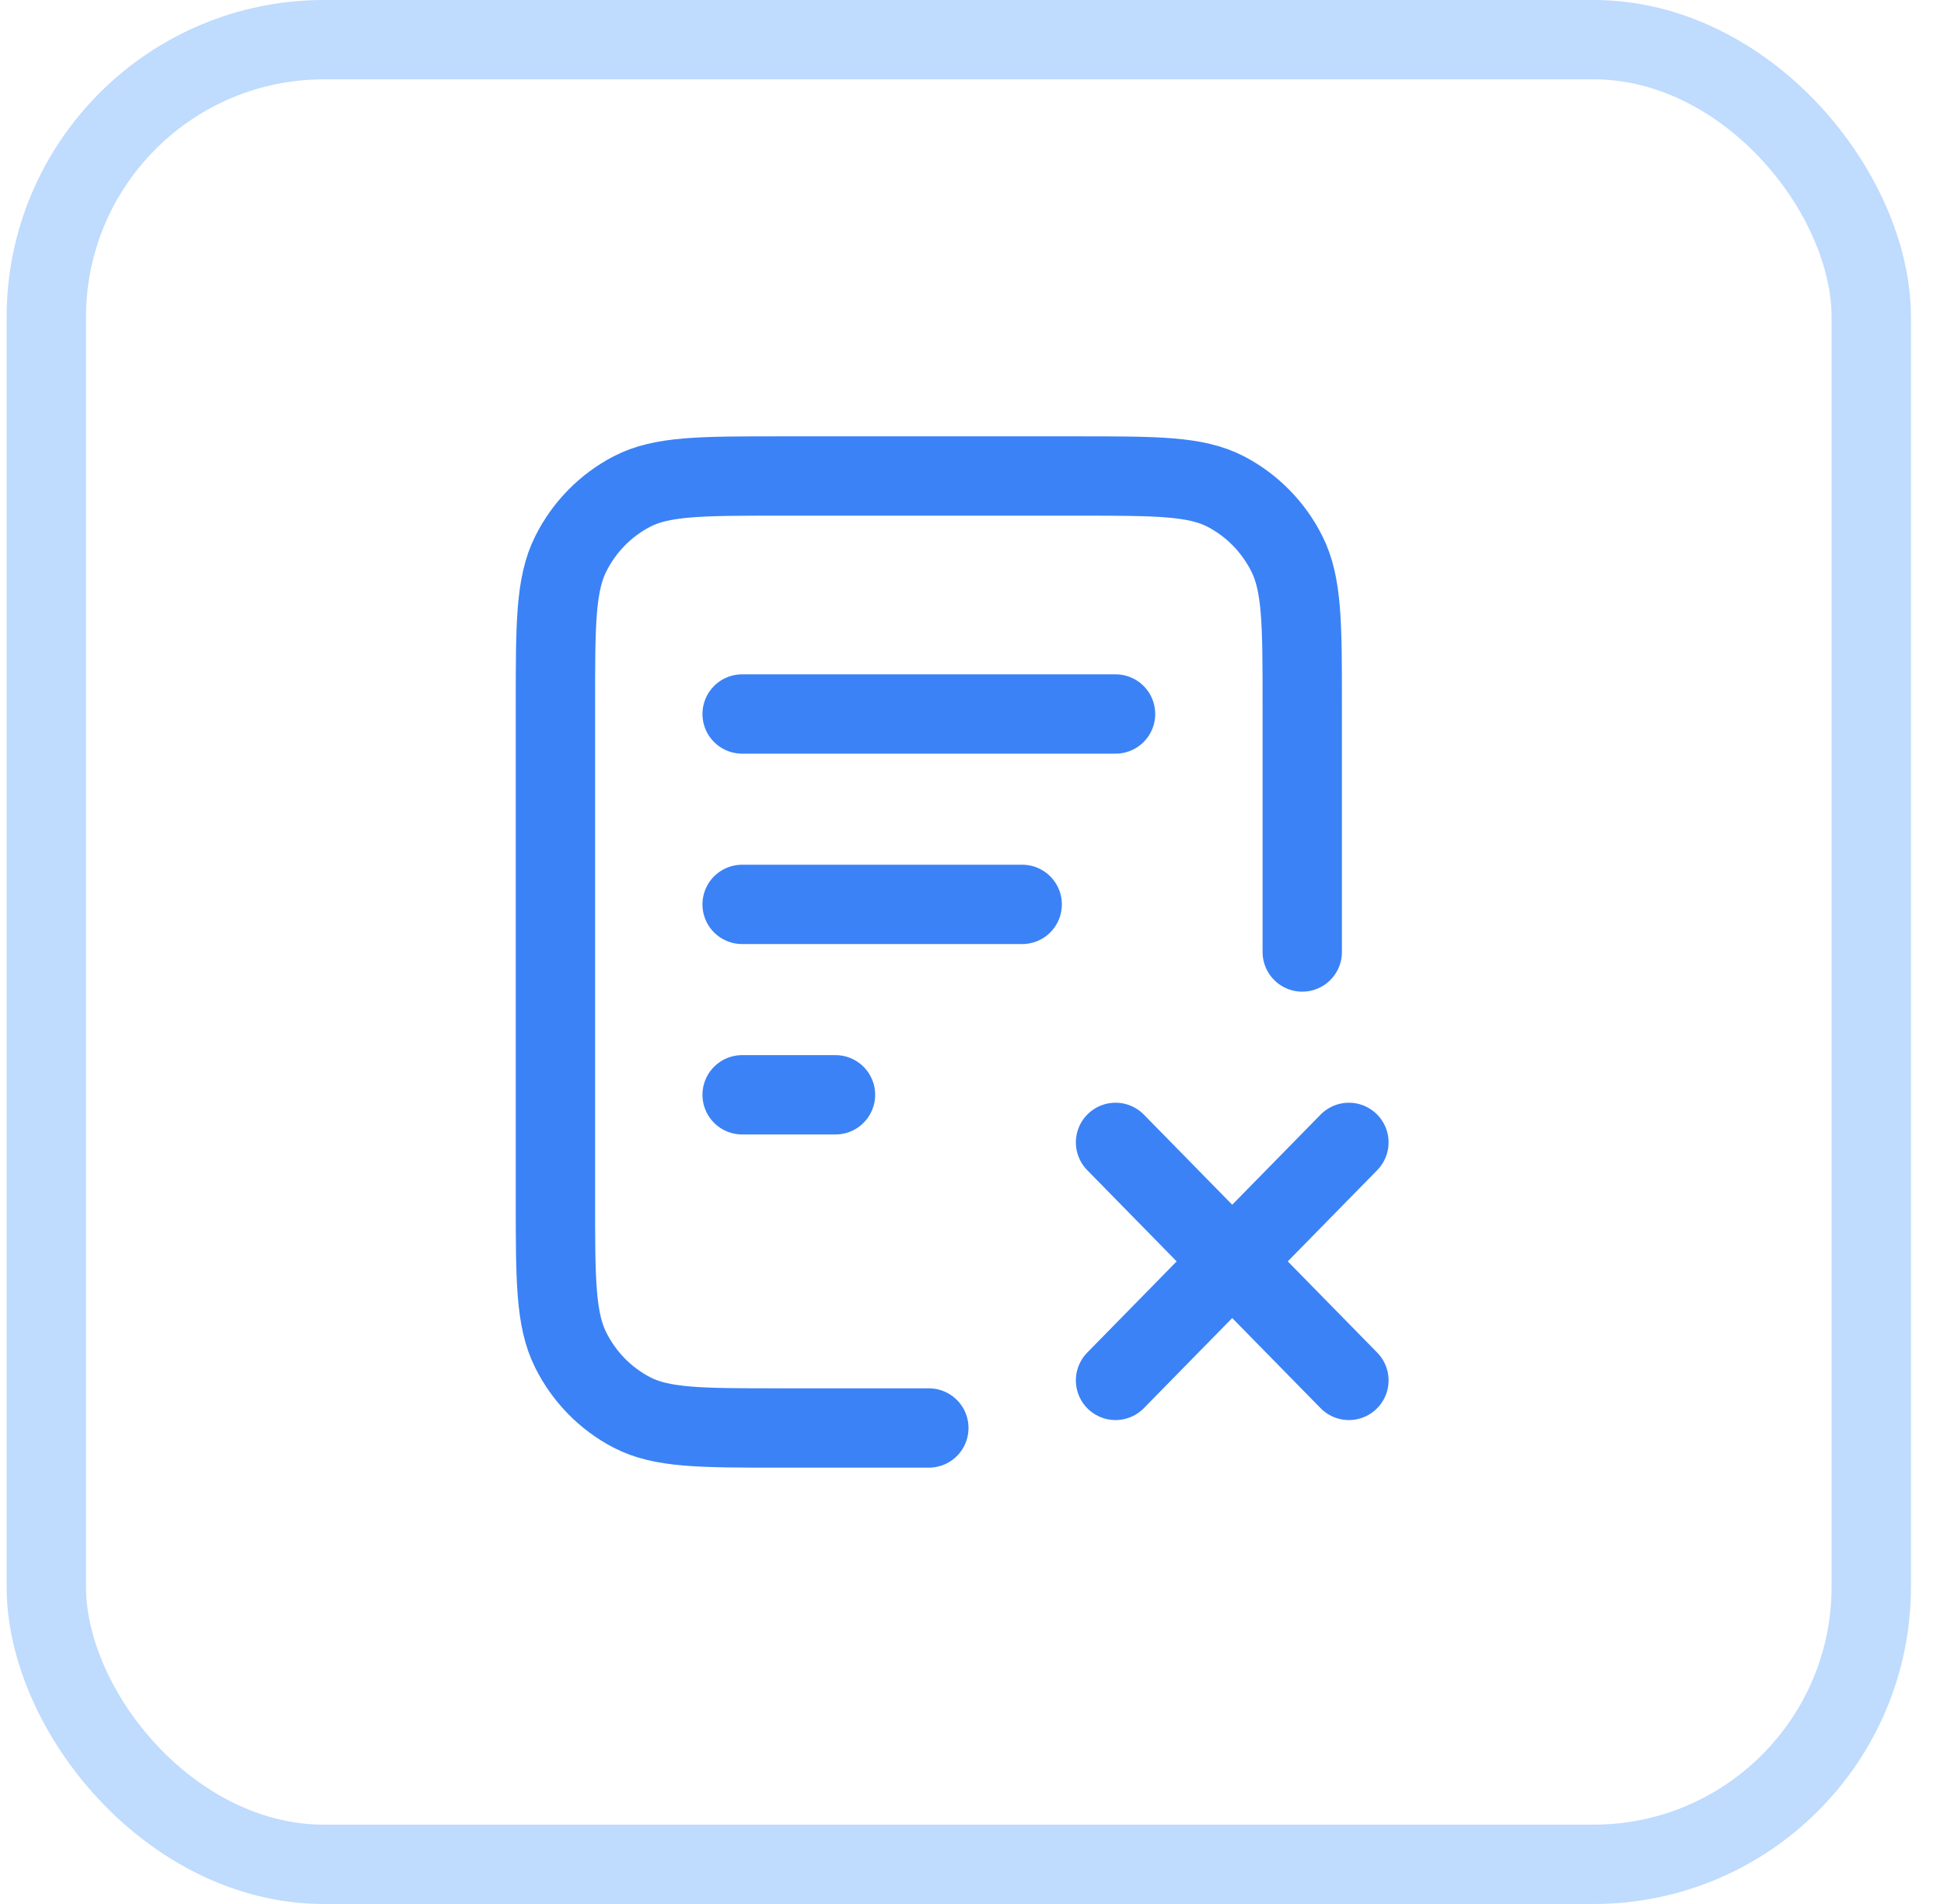
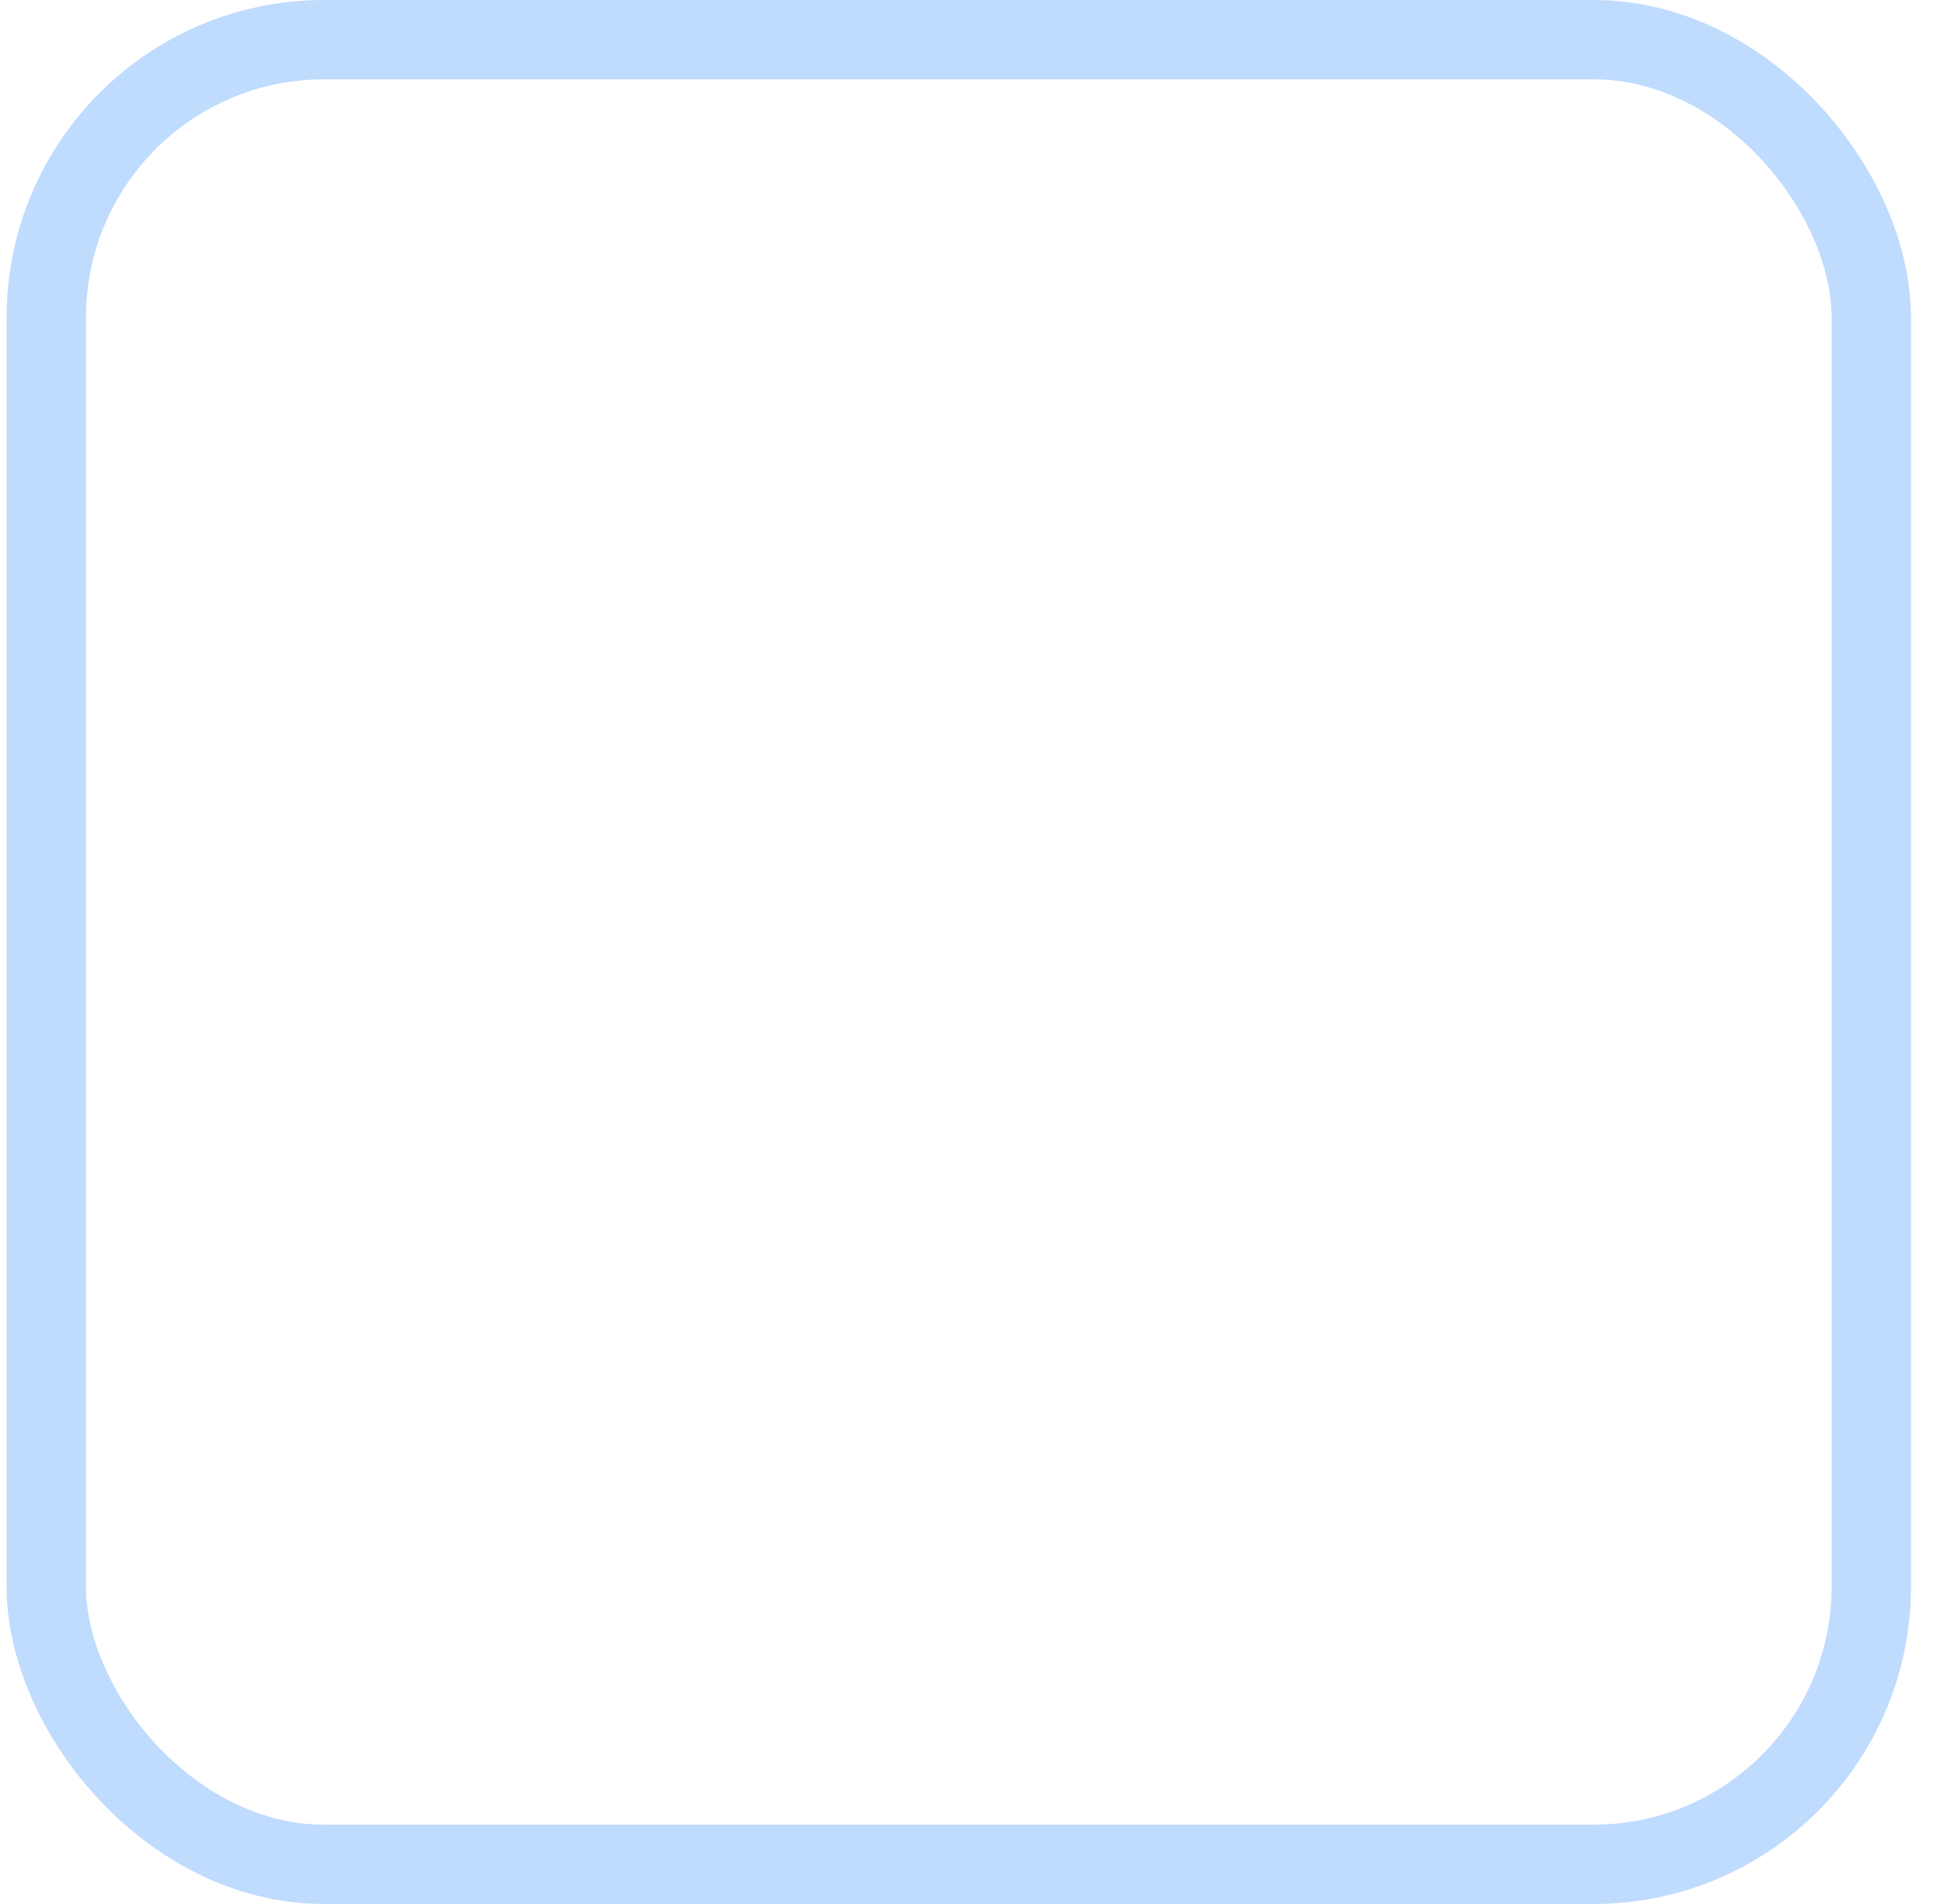
<svg xmlns="http://www.w3.org/2000/svg" width="49" height="48" viewBox="0 0 49 48" fill="none">
  <rect x="1.167" y="1" width="46" height="46" rx="7" stroke="#BFDBFE" stroke-width="2" />
-   <path d="M25.765 22.8H18.706M21.059 27.6H18.706M28.118 18H18.706M32.824 24V17.76C32.824 15.744 32.824 14.736 32.439 13.966C32.1 13.288 31.561 12.738 30.896 12.392C30.142 12 29.153 12 27.177 12H19.647C17.67 12 16.682 12 15.927 12.392C15.263 12.738 14.723 13.288 14.385 13.966C14 14.736 14 15.744 14 17.76V30.24C14 32.256 14 33.264 14.385 34.034C14.723 34.712 15.263 35.263 15.927 35.608C16.682 36 17.67 36 19.647 36H23.412M28.118 28.8L34 34.8M34 28.8L28.118 34.8" stroke="#3B82F6" stroke-width="2" stroke-linecap="round" stroke-linejoin="round" />
</svg>